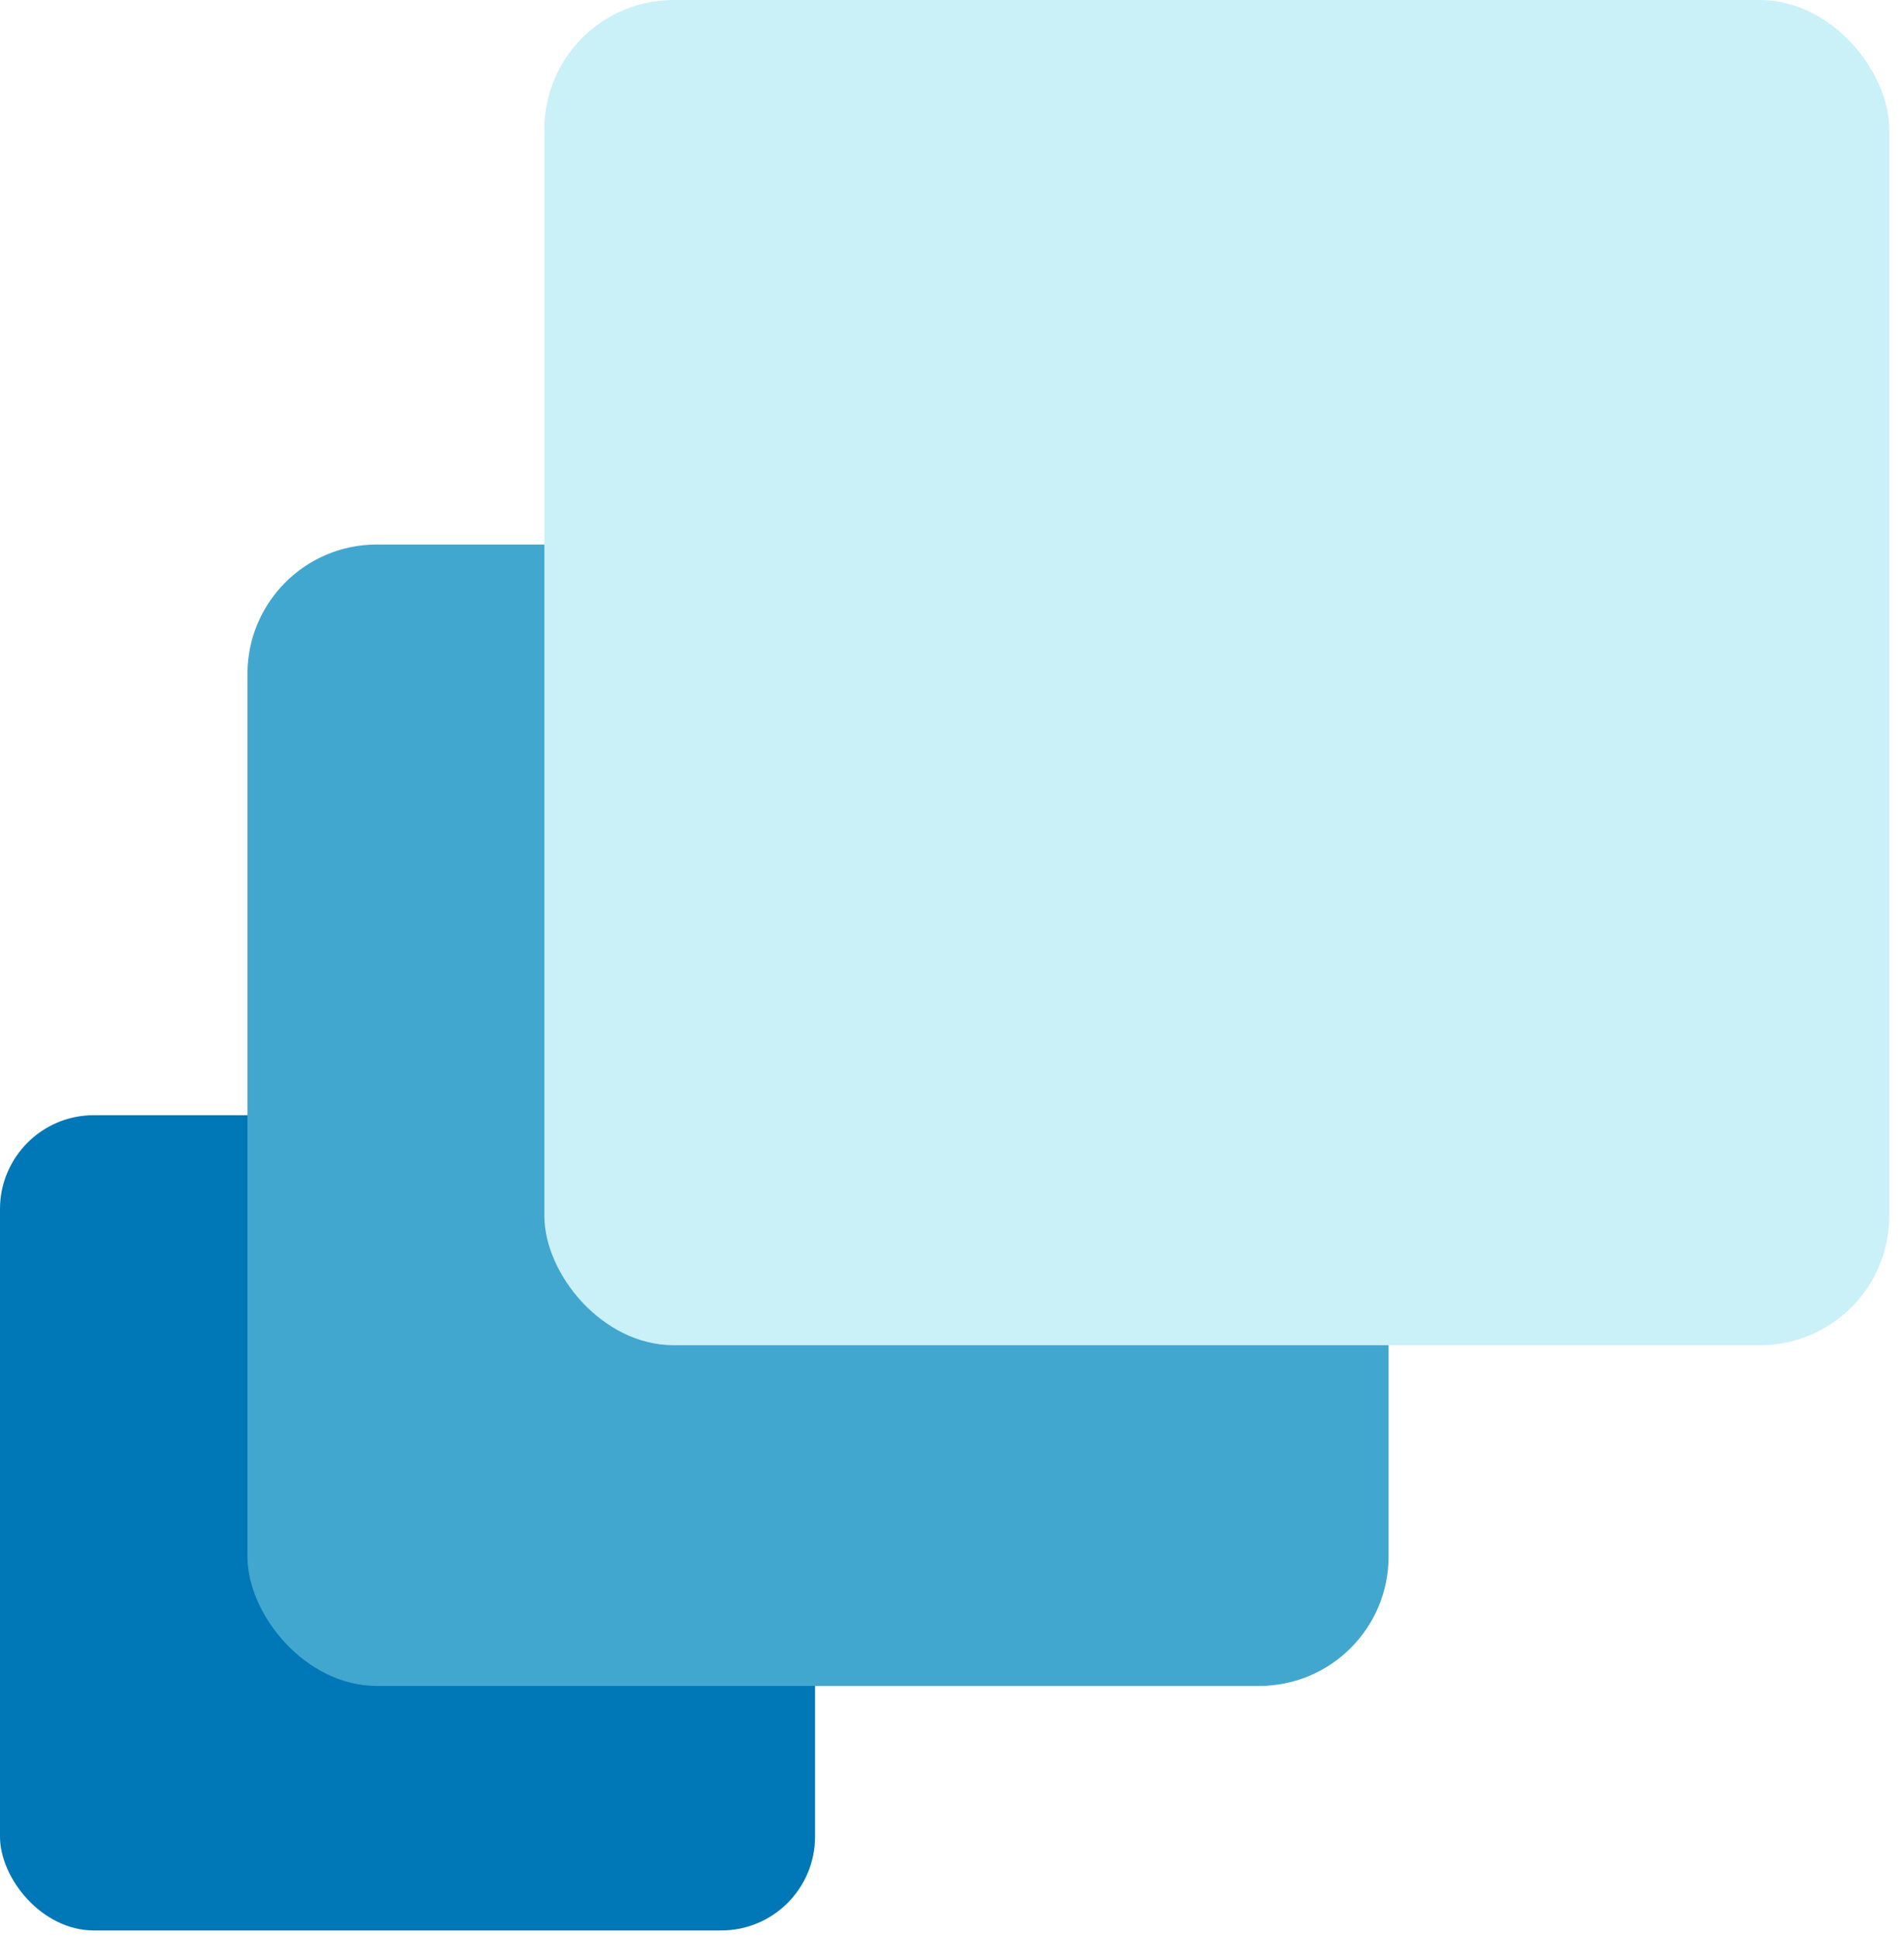
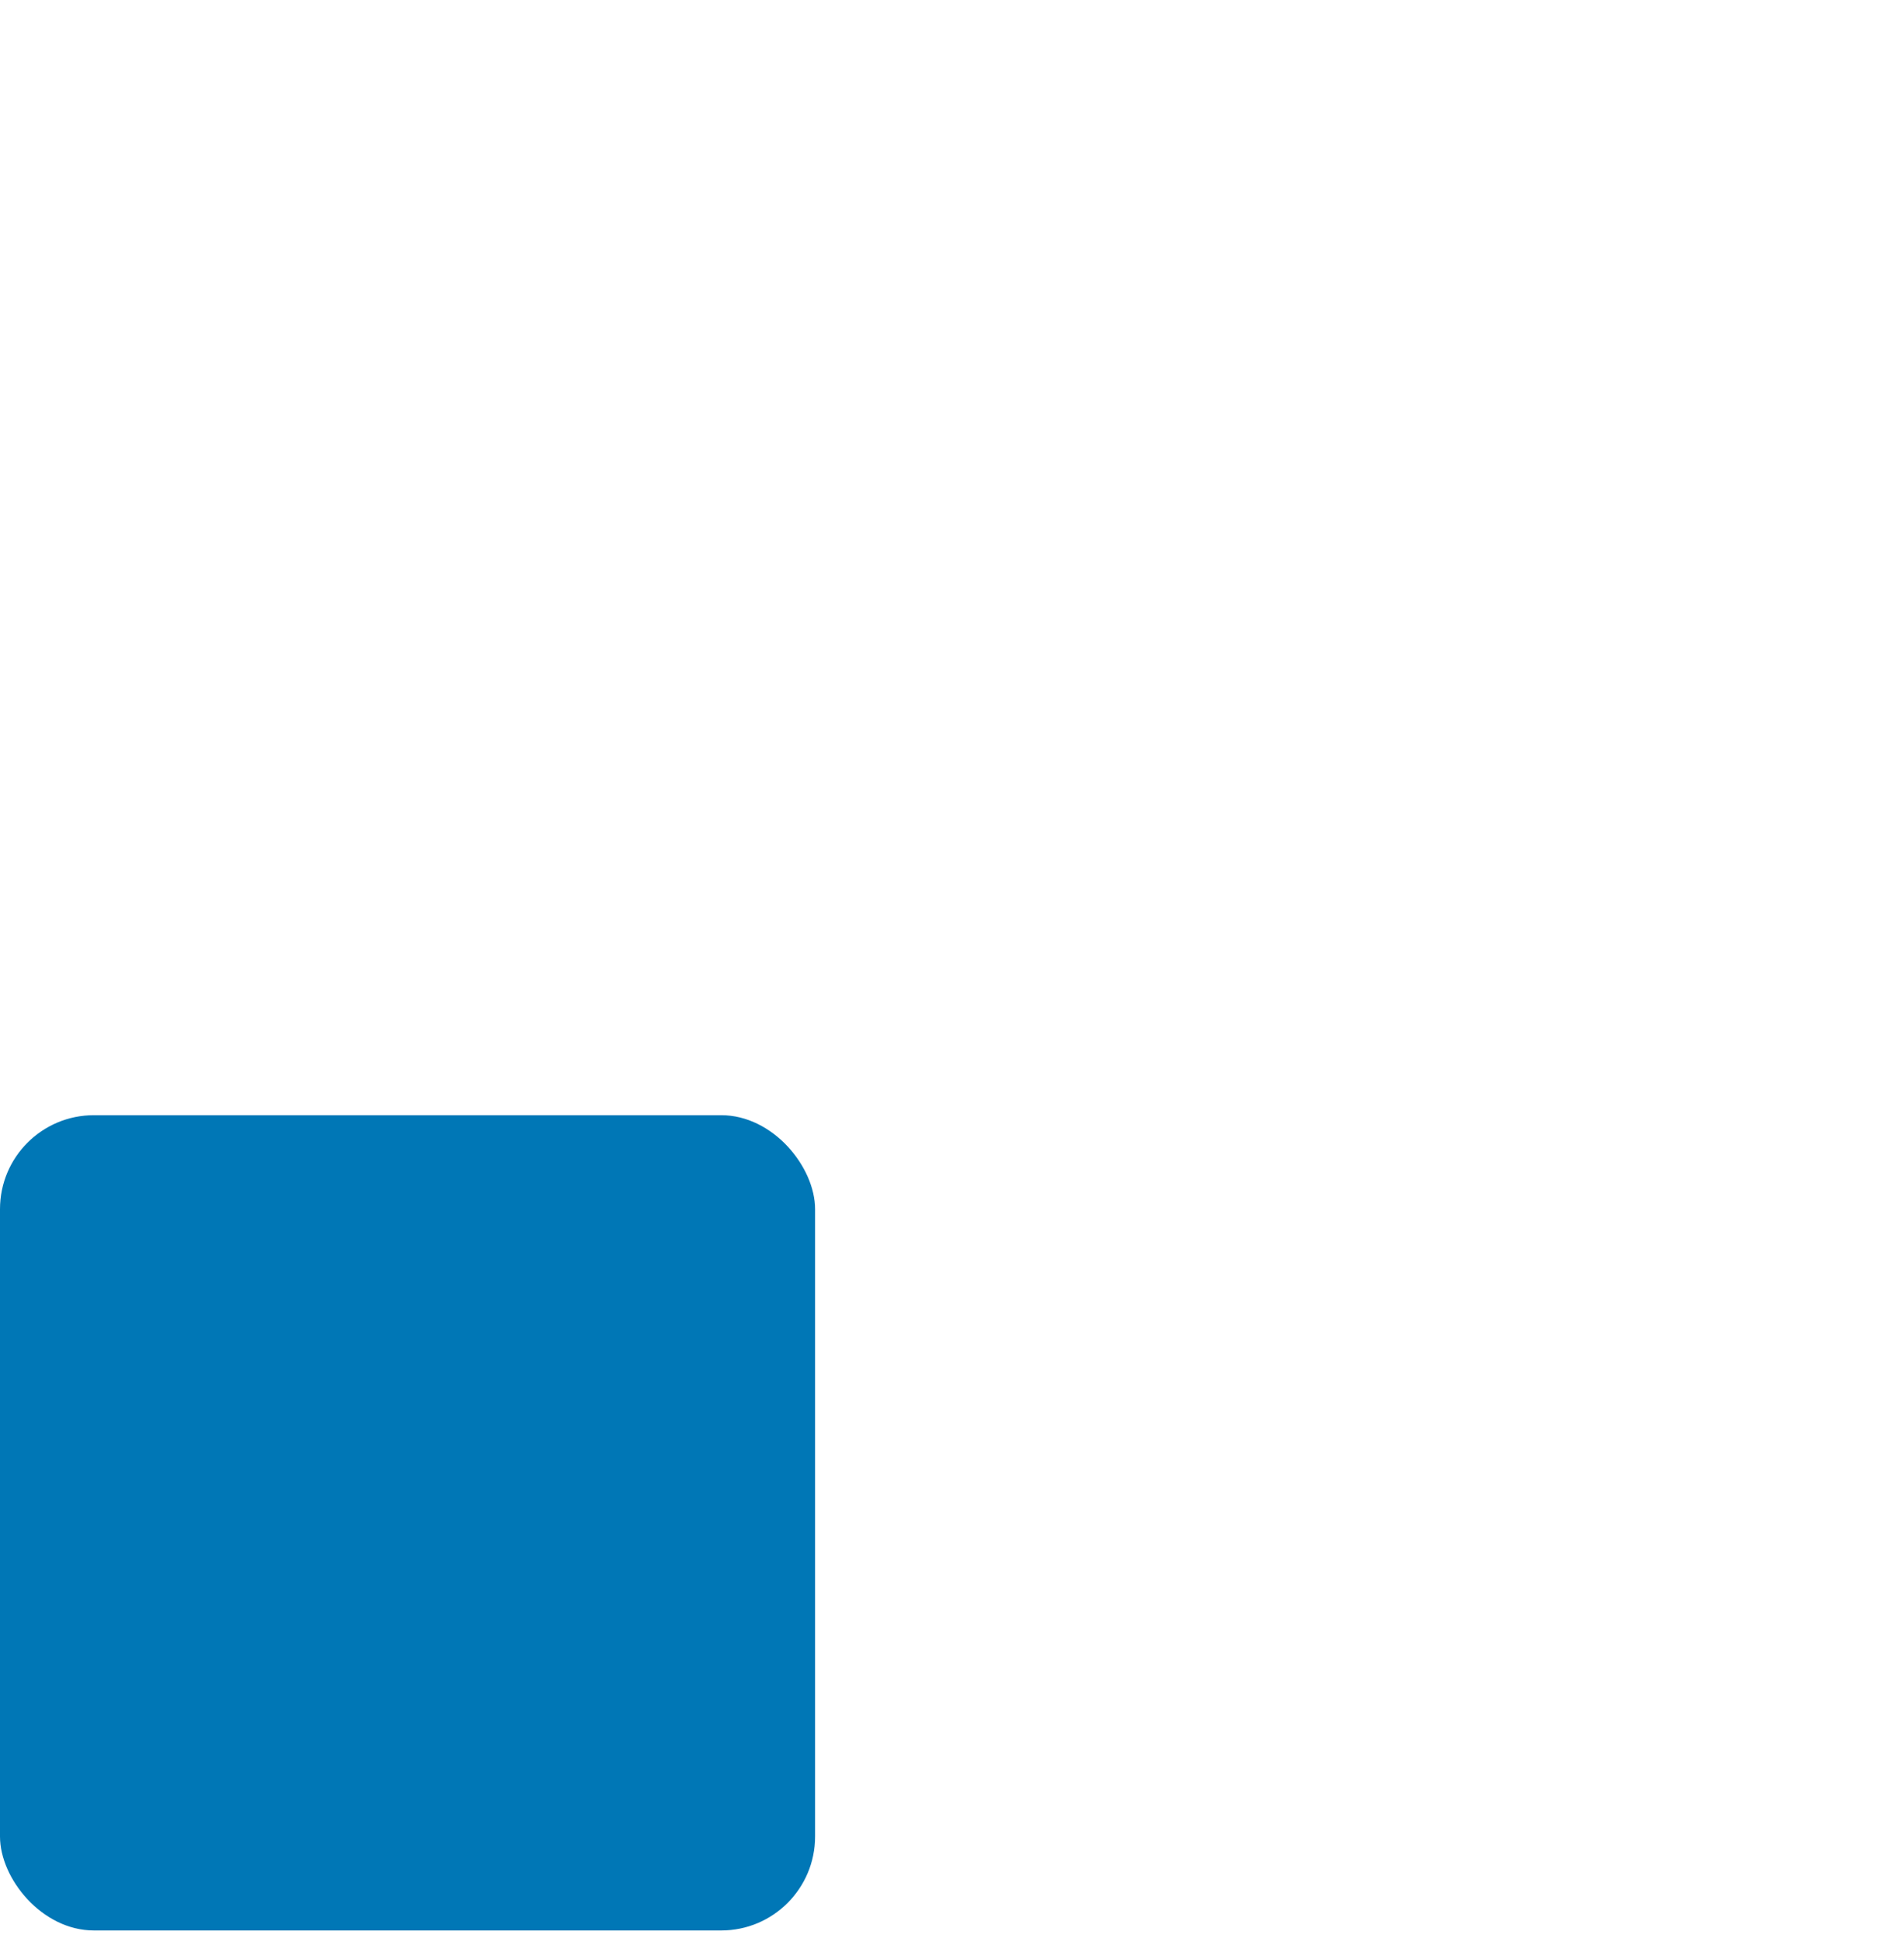
<svg xmlns="http://www.w3.org/2000/svg" width="57" height="58" viewBox="0 0 57 58" fill="none">
  <rect y="33.377" width="24.401" height="24.401" rx="2.811" fill="#0077B6" />
-   <rect x="7.408" y="16.297" width="34.162" height="34.162" rx="3.872" fill="#42A7CF" />
-   <rect x="16.297" width="40.262" height="40.262" rx="3.872" fill="#CAF0F8" />
</svg>